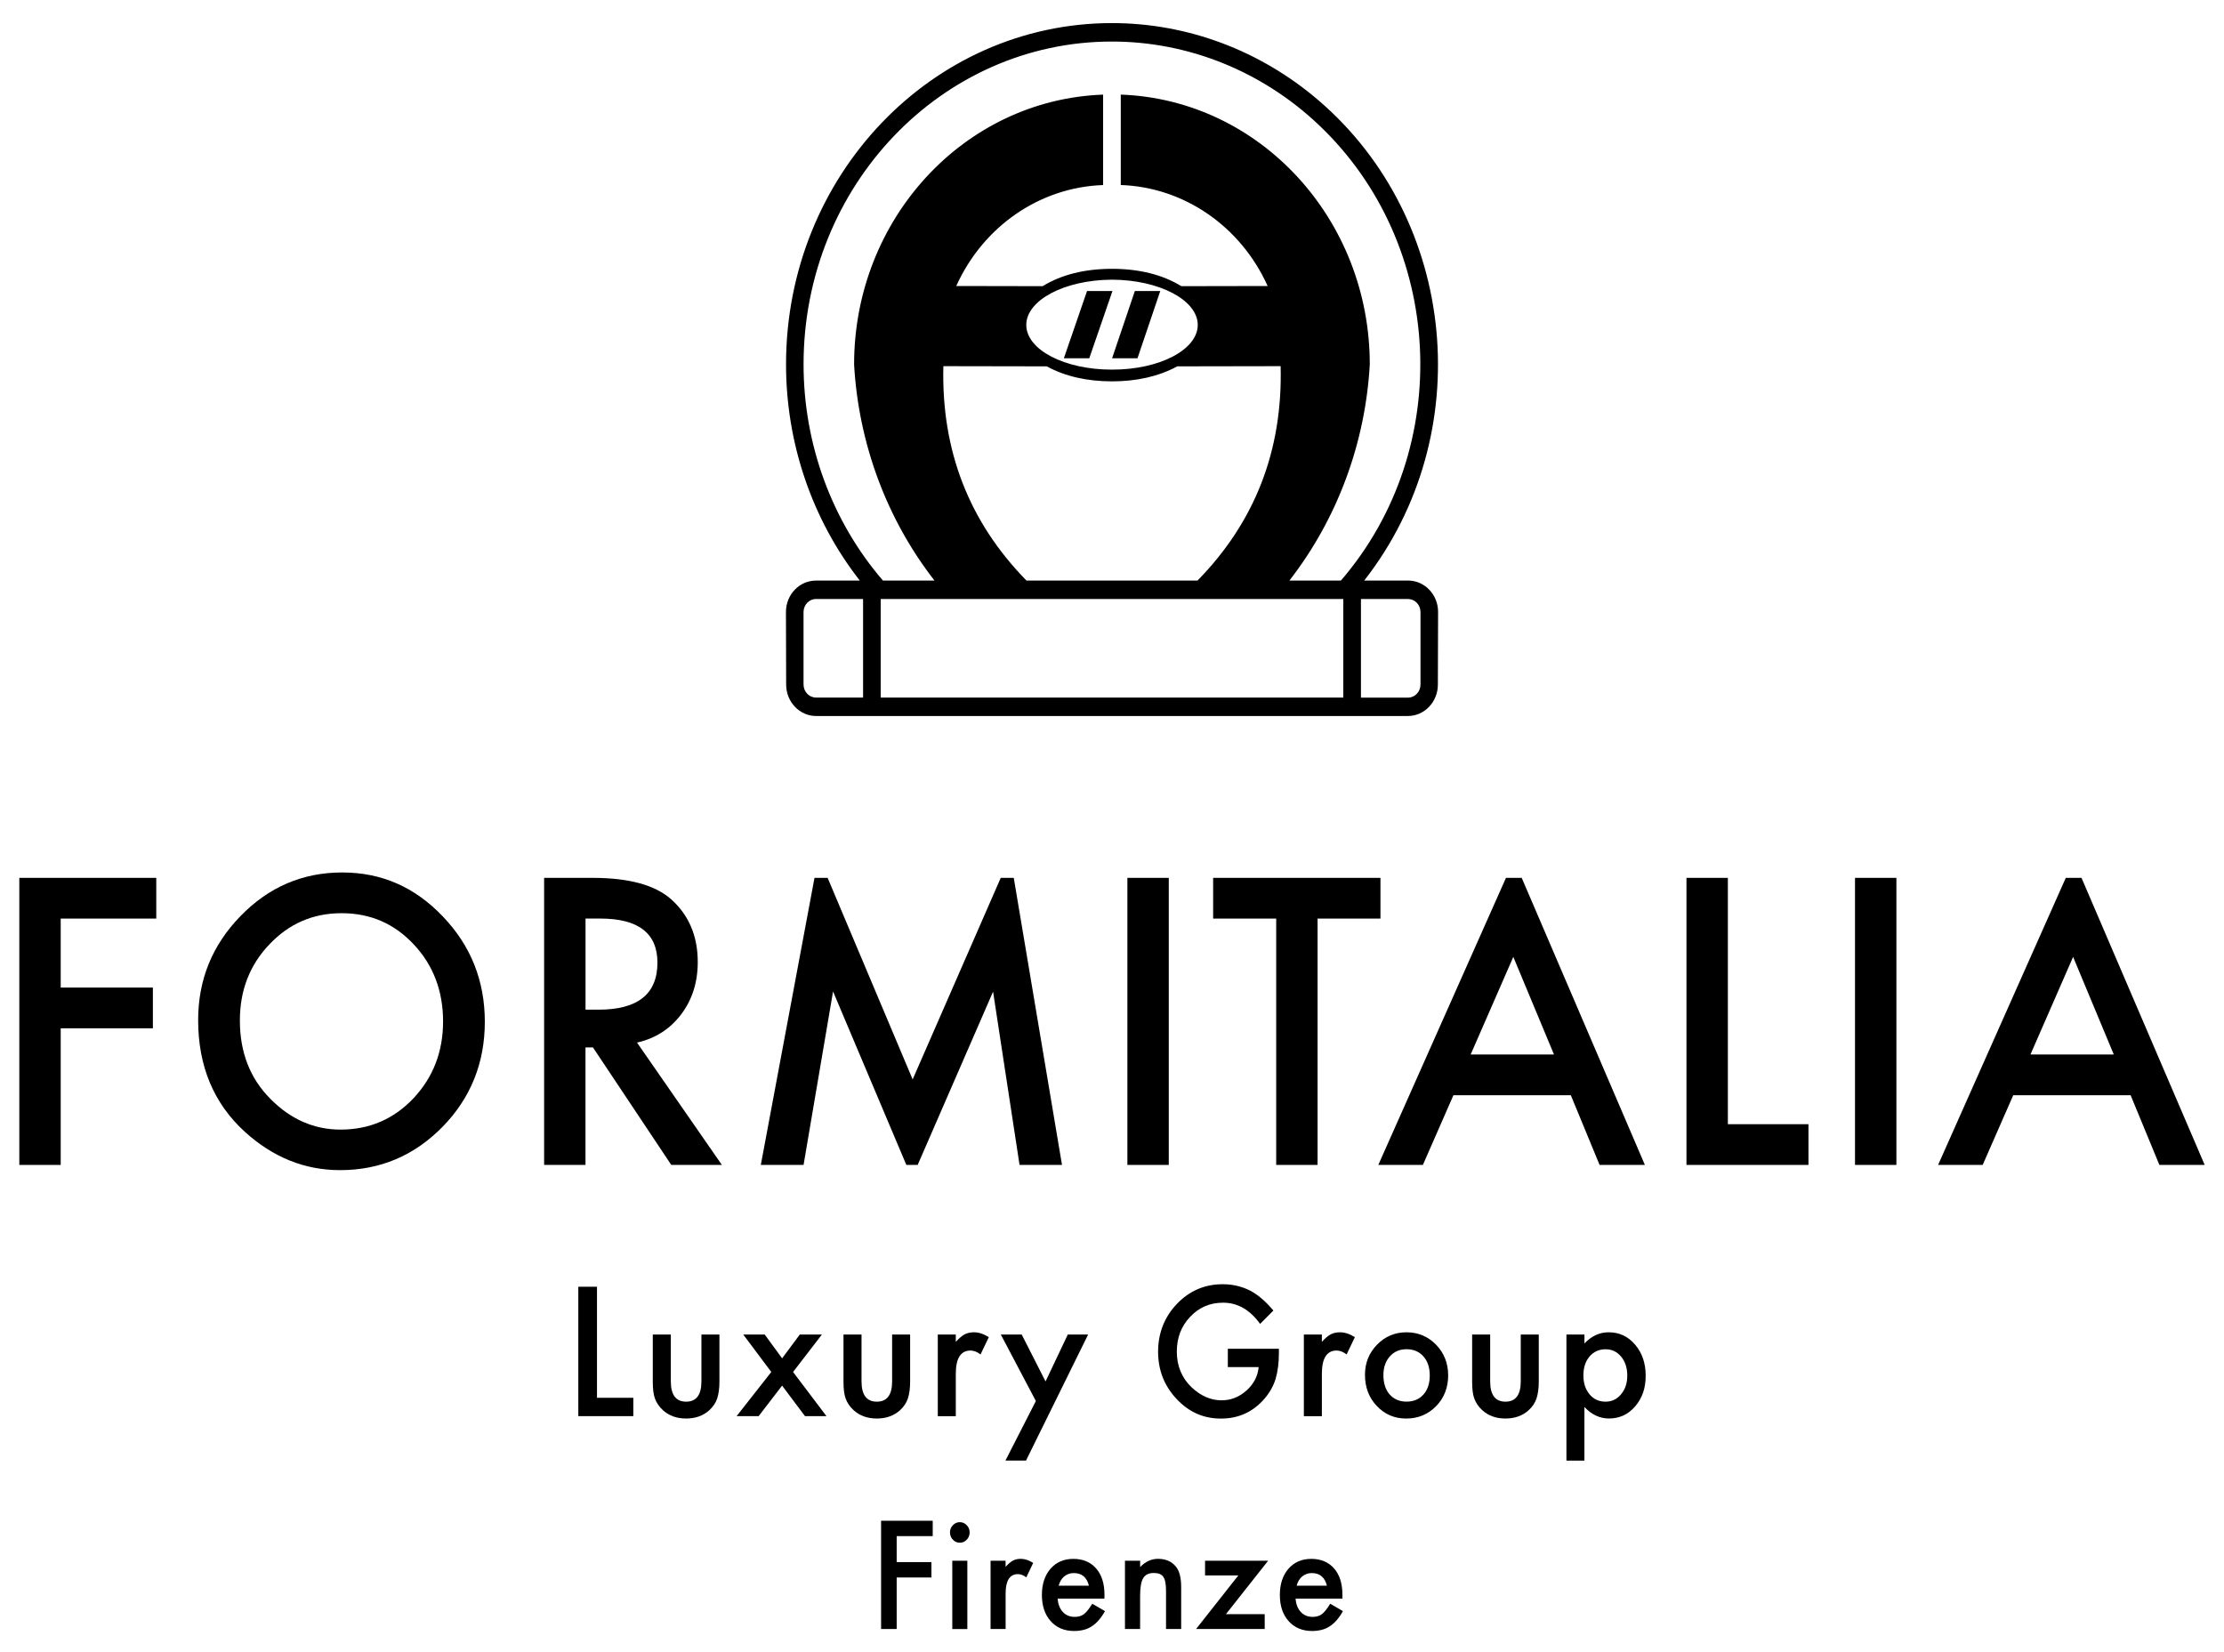
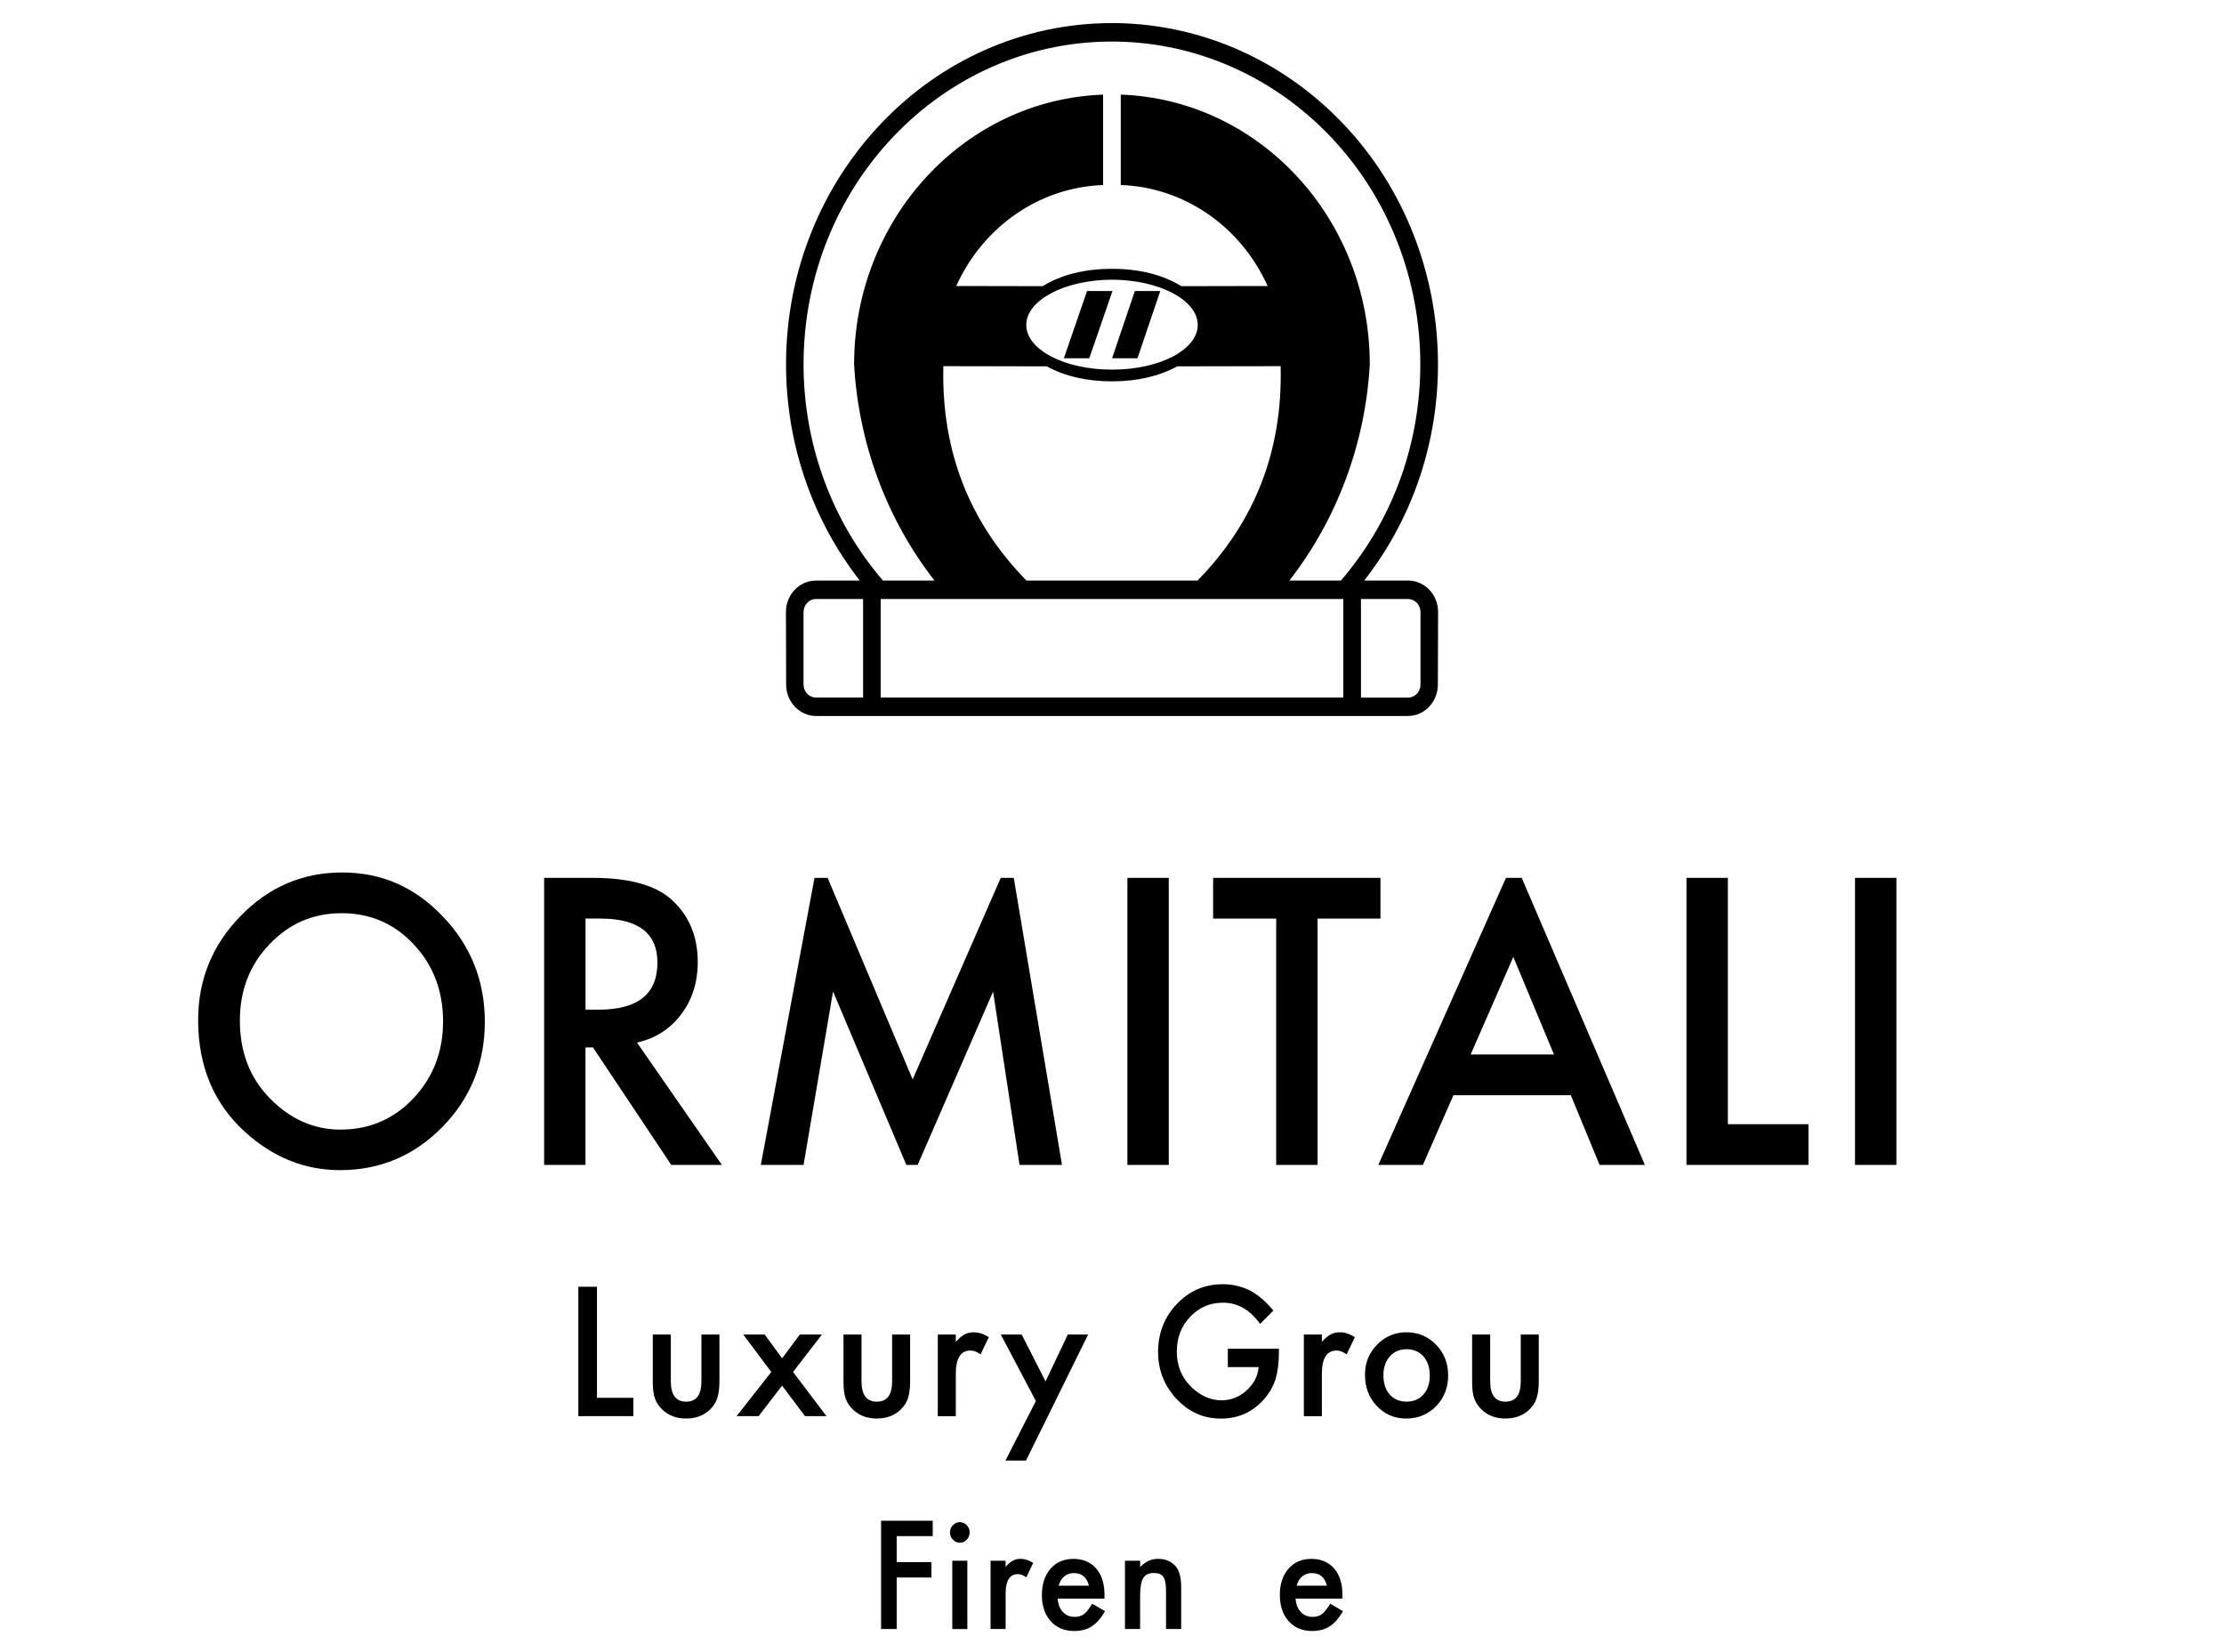
<svg xmlns="http://www.w3.org/2000/svg" width="175" height="130" viewBox="0 0 175 130" fill="none">
  <path d="M73.391 120.872H70.557V122.917H73.292V124.126H70.557V128.18H69.33V119.663H73.393V120.872H73.391Z" fill="black" />
  <path d="M74.752 120.574C74.752 120.358 74.827 120.169 74.979 120.012C75.129 119.855 75.312 119.774 75.521 119.774C75.73 119.774 75.918 119.852 76.07 120.012C76.22 120.167 76.298 120.356 76.298 120.579C76.298 120.803 76.223 120.994 76.07 121.154C75.922 121.311 75.742 121.392 75.528 121.392C75.315 121.392 75.132 121.314 74.979 121.154C74.829 120.997 74.752 120.803 74.752 120.574ZM76.117 122.809V128.183H74.932V122.809H76.117Z" fill="black" />
  <path d="M77.942 122.809H79.127V123.288C79.345 123.05 79.538 122.885 79.707 122.797C79.878 122.706 80.082 122.659 80.319 122.659C80.631 122.659 80.957 122.765 81.299 122.979L80.757 124.116C80.532 123.946 80.314 123.863 80.098 123.863C79.451 123.863 79.129 124.374 79.129 125.395V128.18H77.945V122.807L77.942 122.809Z" fill="black" />
  <path d="M86.902 125.788H83.223C83.254 126.23 83.392 126.581 83.634 126.842C83.875 127.1 84.187 127.227 84.567 127.227C84.863 127.227 85.107 127.154 85.299 127.006C85.489 126.859 85.705 126.586 85.947 126.191L86.949 126.775C86.794 127.051 86.63 127.286 86.458 127.485C86.287 127.682 86.102 127.844 85.905 127.971C85.708 128.099 85.496 128.192 85.267 128.249C85.037 128.305 84.79 128.337 84.523 128.337C83.758 128.337 83.143 128.08 82.679 127.566C82.214 127.048 81.984 126.36 81.984 125.503C81.984 124.646 82.21 123.966 82.66 123.44C83.113 122.922 83.713 122.662 84.462 122.662C85.21 122.662 85.813 122.915 86.254 123.418C86.691 123.919 86.909 124.612 86.909 125.498L86.904 125.791L86.902 125.788ZM85.684 124.772C85.52 124.108 85.121 123.779 84.488 123.779C84.345 123.779 84.209 123.801 84.082 123.848C83.955 123.895 83.84 123.961 83.737 124.047C83.634 124.133 83.545 124.236 83.472 124.359C83.399 124.482 83.343 124.619 83.303 124.772H85.684Z" fill="black" />
  <path d="M88.523 122.809H89.715V123.305C90.13 122.876 90.597 122.659 91.115 122.659C91.713 122.659 92.178 122.856 92.511 123.249C92.8 123.583 92.943 124.131 92.943 124.887V128.18H91.751V125.179C91.751 124.649 91.681 124.283 91.54 124.081C91.404 123.875 91.153 123.772 90.791 123.772C90.397 123.772 90.118 123.907 89.954 124.18C89.792 124.447 89.712 124.916 89.712 125.587V128.18H88.52V122.807L88.523 122.809Z" fill="black" />
-   <path d="M96.466 127.011H99.516V128.18H94.116L97.44 123.966H94.822V122.807H99.786L96.466 127.011Z" fill="black" />
  <path d="M105.625 125.788H101.947C101.977 126.23 102.116 126.581 102.357 126.842C102.599 127.1 102.911 127.227 103.291 127.227C103.587 127.227 103.831 127.154 104.023 127.006C104.213 126.859 104.429 126.586 104.671 126.191L105.672 126.775C105.518 127.051 105.353 127.286 105.182 127.485C105.011 127.682 104.825 127.844 104.628 127.971C104.431 128.099 104.22 128.192 103.99 128.249C103.76 128.305 103.514 128.337 103.247 128.337C102.482 128.337 101.867 128.08 101.403 127.566C100.938 127.048 100.708 126.36 100.708 125.503C100.708 124.646 100.933 123.966 101.384 123.44C101.837 122.922 102.437 122.662 103.186 122.662C103.934 122.662 104.537 122.915 104.978 123.418C105.414 123.919 105.632 124.612 105.632 125.498L105.628 125.791L105.625 125.788ZM104.41 124.772C104.246 124.108 103.847 123.779 103.214 123.779C103.071 123.779 102.935 123.801 102.808 123.848C102.681 123.895 102.566 123.961 102.463 124.047C102.36 124.133 102.271 124.236 102.198 124.359C102.125 124.482 102.069 124.619 102.029 124.772H104.41Z" fill="black" />
-   <path d="M12.296 72.28H4.777V77.708H12.03V80.913H4.777V91.664H1.52V69.076H12.296V72.28Z" fill="black" />
  <path d="M15.592 80.267C15.592 77.086 16.706 74.356 18.933 72.074C21.149 69.793 23.815 68.651 26.925 68.651C30.036 68.651 32.636 69.802 34.836 72.103C37.044 74.405 38.149 77.17 38.149 80.399C38.149 83.629 37.039 86.401 34.822 88.666C32.596 90.937 29.907 92.074 26.759 92.074C23.972 92.074 21.471 91.065 19.254 89.046C16.812 86.814 15.592 83.887 15.592 80.269V80.267ZM18.876 80.311C18.876 82.808 19.678 84.862 21.281 86.47C22.874 88.079 24.713 88.884 26.801 88.884C29.065 88.884 30.975 88.064 32.53 86.426C34.086 84.768 34.864 82.75 34.864 80.37C34.864 77.99 34.095 75.942 32.558 74.314C31.031 72.676 29.138 71.856 26.883 71.856C24.629 71.856 22.742 72.676 21.194 74.314C19.648 75.932 18.874 77.931 18.874 80.311H18.876Z" fill="black" />
  <path d="M50.125 82.037L56.804 91.664H52.821L46.658 82.418H46.071V91.664H42.815V69.076H46.63C49.48 69.076 51.54 69.635 52.807 70.758C54.205 72.005 54.904 73.653 54.904 75.701C54.904 77.3 54.465 78.675 53.59 79.827C52.715 80.979 51.559 81.713 50.125 82.037ZM46.071 79.447H47.106C50.189 79.447 51.732 78.214 51.732 75.746C51.732 73.435 50.233 72.278 47.233 72.278H46.074V79.447H46.071Z" fill="black" />
  <path d="M59.866 91.664L64.091 69.076H65.124L71.814 84.935L78.745 69.076H79.77L83.566 91.664H80.225L78.142 78.029L72.209 91.662H71.317L65.55 78.015L63.23 91.664H59.861H59.866Z" fill="black" />
  <path d="M91.967 69.076V91.664H88.711V69.076H91.967Z" fill="black" />
  <path d="M103.676 72.28V91.664H100.42V72.28H95.458V69.076H108.624V72.28H103.676Z" fill="black" />
  <path d="M123.605 86.178H114.367L111.962 91.664H108.455L118.5 69.076H119.739L129.431 91.664H125.867L123.603 86.178H123.605ZM122.278 82.973L119.078 75.294L115.723 82.973H122.278Z" fill="black" />
  <path d="M135.96 69.076V88.459H142.303V91.664H132.703V69.076H135.96Z" fill="black" />
  <path d="M149.222 69.076V91.664H145.965V69.076H149.222Z" fill="black" />
-   <path d="M167.655 86.178H158.416L156.011 91.664H152.504L162.55 69.076H163.788L173.48 91.664H169.916L167.652 86.178H167.655ZM166.327 82.973L163.127 75.294L159.772 82.973H166.327Z" fill="black" />
  <path d="M46.975 101.249V109.987H49.834V111.431H45.506V101.249H46.975Z" fill="black" />
  <path d="M52.786 105.009V108.696C52.786 109.759 53.187 110.292 53.989 110.292C54.792 110.292 55.193 109.759 55.193 108.696V105.009H56.61V108.73C56.61 109.243 56.549 109.688 56.427 110.061C56.309 110.395 56.105 110.697 55.815 110.965C55.336 111.399 54.726 111.618 53.987 111.618C53.248 111.618 52.645 111.399 52.166 110.965C51.873 110.697 51.664 110.395 51.542 110.061C51.425 109.761 51.366 109.317 51.366 108.73V105.009H52.783H52.786Z" fill="black" />
  <path d="M60.69 107.956L58.484 105.009H60.173L61.541 106.883L62.935 105.009H64.673L62.404 107.956L65.032 111.431H63.343L61.541 109.03L59.695 111.431H57.961L60.69 107.956Z" fill="black" />
  <path d="M67.791 105.009V108.696C67.791 109.759 68.192 110.292 68.995 110.292C69.797 110.292 70.198 109.759 70.198 108.696V105.009H71.615V108.73C71.615 109.243 71.554 109.688 71.432 110.061C71.315 110.395 71.111 110.697 70.82 110.965C70.341 111.399 69.731 111.618 68.992 111.618C68.253 111.618 67.65 111.399 67.172 110.965C66.878 110.697 66.67 110.395 66.548 110.061C66.43 109.761 66.372 109.317 66.372 108.73V105.009H67.789H67.791Z" fill="black" />
  <path d="M73.792 105.009H75.209V105.584C75.47 105.299 75.702 105.103 75.904 104.997C76.11 104.887 76.354 104.833 76.635 104.833C77.009 104.833 77.4 104.96 77.806 105.216L77.156 106.574C76.887 106.372 76.626 106.269 76.368 106.269C75.596 106.269 75.209 106.881 75.209 108.104V111.434H73.792V105.009Z" fill="black" />
  <path d="M81.508 110.238L78.749 105.007H80.394L82.271 108.7L84.023 105.007H85.623L80.734 114.926H79.115L81.511 110.238H81.508Z" fill="black" />
  <path d="M96.614 106.129H100.633V106.466C100.633 107.232 100.546 107.907 100.375 108.497C100.206 109.042 99.925 109.553 99.526 110.027C98.623 111.09 97.473 111.623 96.079 111.623C94.686 111.623 93.553 111.11 92.582 110.081C91.613 109.047 91.127 107.807 91.127 106.36C91.127 104.914 91.62 103.629 92.607 102.6C93.595 101.566 94.796 101.051 96.211 101.051C96.971 101.051 97.682 101.213 98.341 101.539C98.972 101.866 99.591 102.391 100.199 103.123L99.153 104.172C98.355 103.059 97.382 102.504 96.237 102.504C95.207 102.504 94.343 102.875 93.647 103.619C92.95 104.349 92.6 105.265 92.6 106.363C92.6 107.46 92.99 108.43 93.766 109.165C94.493 109.847 95.282 110.186 96.129 110.186C96.851 110.186 97.501 109.931 98.076 109.42C98.651 108.907 98.972 108.29 99.04 107.573H96.614V106.129Z" fill="black" />
  <path d="M102.597 105.009H104.014V105.584C104.274 105.299 104.506 105.103 104.708 104.997C104.915 104.887 105.159 104.833 105.44 104.833C105.813 104.833 106.205 104.96 106.611 105.216L105.961 106.574C105.691 106.372 105.431 106.269 105.173 106.269C104.401 106.269 104.014 106.881 104.014 108.104V111.434H102.597V105.009Z" fill="black" />
  <path d="M107.406 108.175C107.406 107.247 107.723 106.458 108.356 105.808C108.99 105.157 109.764 104.833 110.674 104.833C111.584 104.833 112.368 105.159 113.006 105.815C113.637 106.471 113.952 107.276 113.952 108.229C113.952 109.182 113.635 110 113.001 110.65C112.363 111.296 111.58 111.62 110.651 111.62C109.722 111.62 108.959 111.291 108.337 110.631C107.716 109.98 107.406 109.162 107.406 108.177V108.175ZM108.856 108.199C108.856 108.84 109.02 109.349 109.346 109.722C109.682 110.1 110.125 110.289 110.676 110.289C111.228 110.289 111.674 110.103 112.007 109.729C112.34 109.356 112.504 108.858 112.504 108.231C112.504 107.605 112.337 107.109 112.007 106.733C111.671 106.355 111.228 106.166 110.676 106.166C110.125 106.166 109.696 106.355 109.36 106.733C109.025 107.112 108.856 107.6 108.856 108.197V108.199Z" fill="black" />
  <path d="M117.257 105.009V108.696C117.257 109.759 117.658 110.292 118.461 110.292C119.263 110.292 119.664 109.759 119.664 108.696V105.009H121.081V108.73C121.081 109.243 121.02 109.688 120.898 110.061C120.781 110.395 120.577 110.697 120.286 110.965C119.807 111.399 119.197 111.618 118.458 111.618C117.719 111.618 117.116 111.399 116.638 110.965C116.344 110.697 116.136 110.395 116.014 110.061C115.896 109.761 115.838 109.317 115.838 108.73V105.009H117.255H117.257Z" fill="black" />
-   <path d="M124.675 114.929H123.258V105.009H124.675V105.709C125.234 105.125 125.867 104.833 126.578 104.833C127.422 104.833 128.117 105.159 128.663 105.808C129.217 106.453 129.494 107.269 129.494 108.254C129.494 109.238 129.22 110.019 128.668 110.66C128.122 111.299 127.434 111.616 126.601 111.616C125.883 111.616 125.241 111.314 124.673 110.712V114.926L124.675 114.929ZM128.046 108.258C128.046 107.642 127.887 107.141 127.568 106.755C127.244 106.365 126.836 106.169 126.346 106.169C125.825 106.169 125.403 106.358 125.079 106.736C124.755 107.114 124.593 107.61 124.593 108.227C124.593 108.843 124.755 109.327 125.079 109.717C125.398 110.1 125.818 110.292 126.339 110.292C126.831 110.292 127.235 110.098 127.554 109.712C127.882 109.324 128.044 108.843 128.044 108.261L128.046 108.258Z" fill="black" />
  <path d="M75.254 22.505C77.515 22.51 79.779 22.515 82.041 22.518C83.528 21.609 85.346 21.155 87.498 21.152C89.649 21.155 91.469 21.609 92.957 22.518C95.219 22.513 97.482 22.51 99.744 22.505V22.498C97.618 17.793 93.159 14.728 88.19 14.558V7.444C99.125 7.834 107.793 17.235 107.784 28.687C107.43 34.905 105.215 40.85 101.459 45.681H105.513C114.489 35.266 113.698 19.205 103.749 9.809C99.291 5.599 93.499 3.269 87.495 3.269C74.095 3.269 63.23 14.642 63.23 28.669C63.23 34.956 65.457 41.017 69.478 45.684H73.532C69.773 40.853 67.561 34.907 67.207 28.689C67.197 17.235 75.866 7.837 86.801 7.446V14.561C81.832 14.73 77.372 17.797 75.247 22.5V22.508L75.254 22.505ZM110.805 45.681C112.11 45.686 113.163 46.796 113.159 48.161L113.142 53.876C113.137 55.237 112.082 56.34 110.782 56.34H64.22C62.921 56.34 61.865 55.237 61.86 53.876L61.844 48.161V48.154C61.844 46.789 62.902 45.684 64.204 45.684H67.657C63.901 40.885 61.851 34.873 61.851 28.669C61.851 13.841 73.335 1.817 87.5 1.817C93.426 1.817 99.169 3.966 103.753 7.898C114.712 17.294 116.321 34.212 107.343 45.684H110.803L110.805 45.681ZM111.774 53.864V48.161C111.774 47.594 111.336 47.135 110.794 47.135H107.089V54.893H110.794C111.336 54.893 111.774 54.434 111.774 53.866V53.864ZM105.701 54.891V47.133H69.299V54.891H105.701ZM94.231 45.681C98.759 41.057 100.938 35.433 100.769 28.812C98.057 28.817 95.347 28.822 92.635 28.827C91.186 29.61 89.475 30.006 87.5 30.008C85.525 30.006 83.812 29.613 82.365 28.827C79.653 28.822 76.943 28.817 74.231 28.812C74.062 35.433 76.241 41.057 80.769 45.681H94.231ZM87.5 29.084C91.235 29.094 94.254 27.515 94.247 25.56C94.24 23.613 91.223 22.021 87.5 22.007C83.767 22.024 80.746 23.623 80.755 25.575C80.762 27.523 83.779 29.092 87.5 29.084ZM67.913 54.891V47.133H64.209C63.667 47.133 63.228 47.594 63.228 48.159V53.861C63.228 54.429 63.667 54.888 64.209 54.888H67.913V54.891Z" fill="black" />
  <path d="M91.298 22.898L89.506 28.191H87.507L89.299 22.898H91.298Z" fill="black" />
  <path d="M87.537 22.898L85.712 28.191H83.713L85.536 22.898H87.537Z" fill="black" />
</svg>